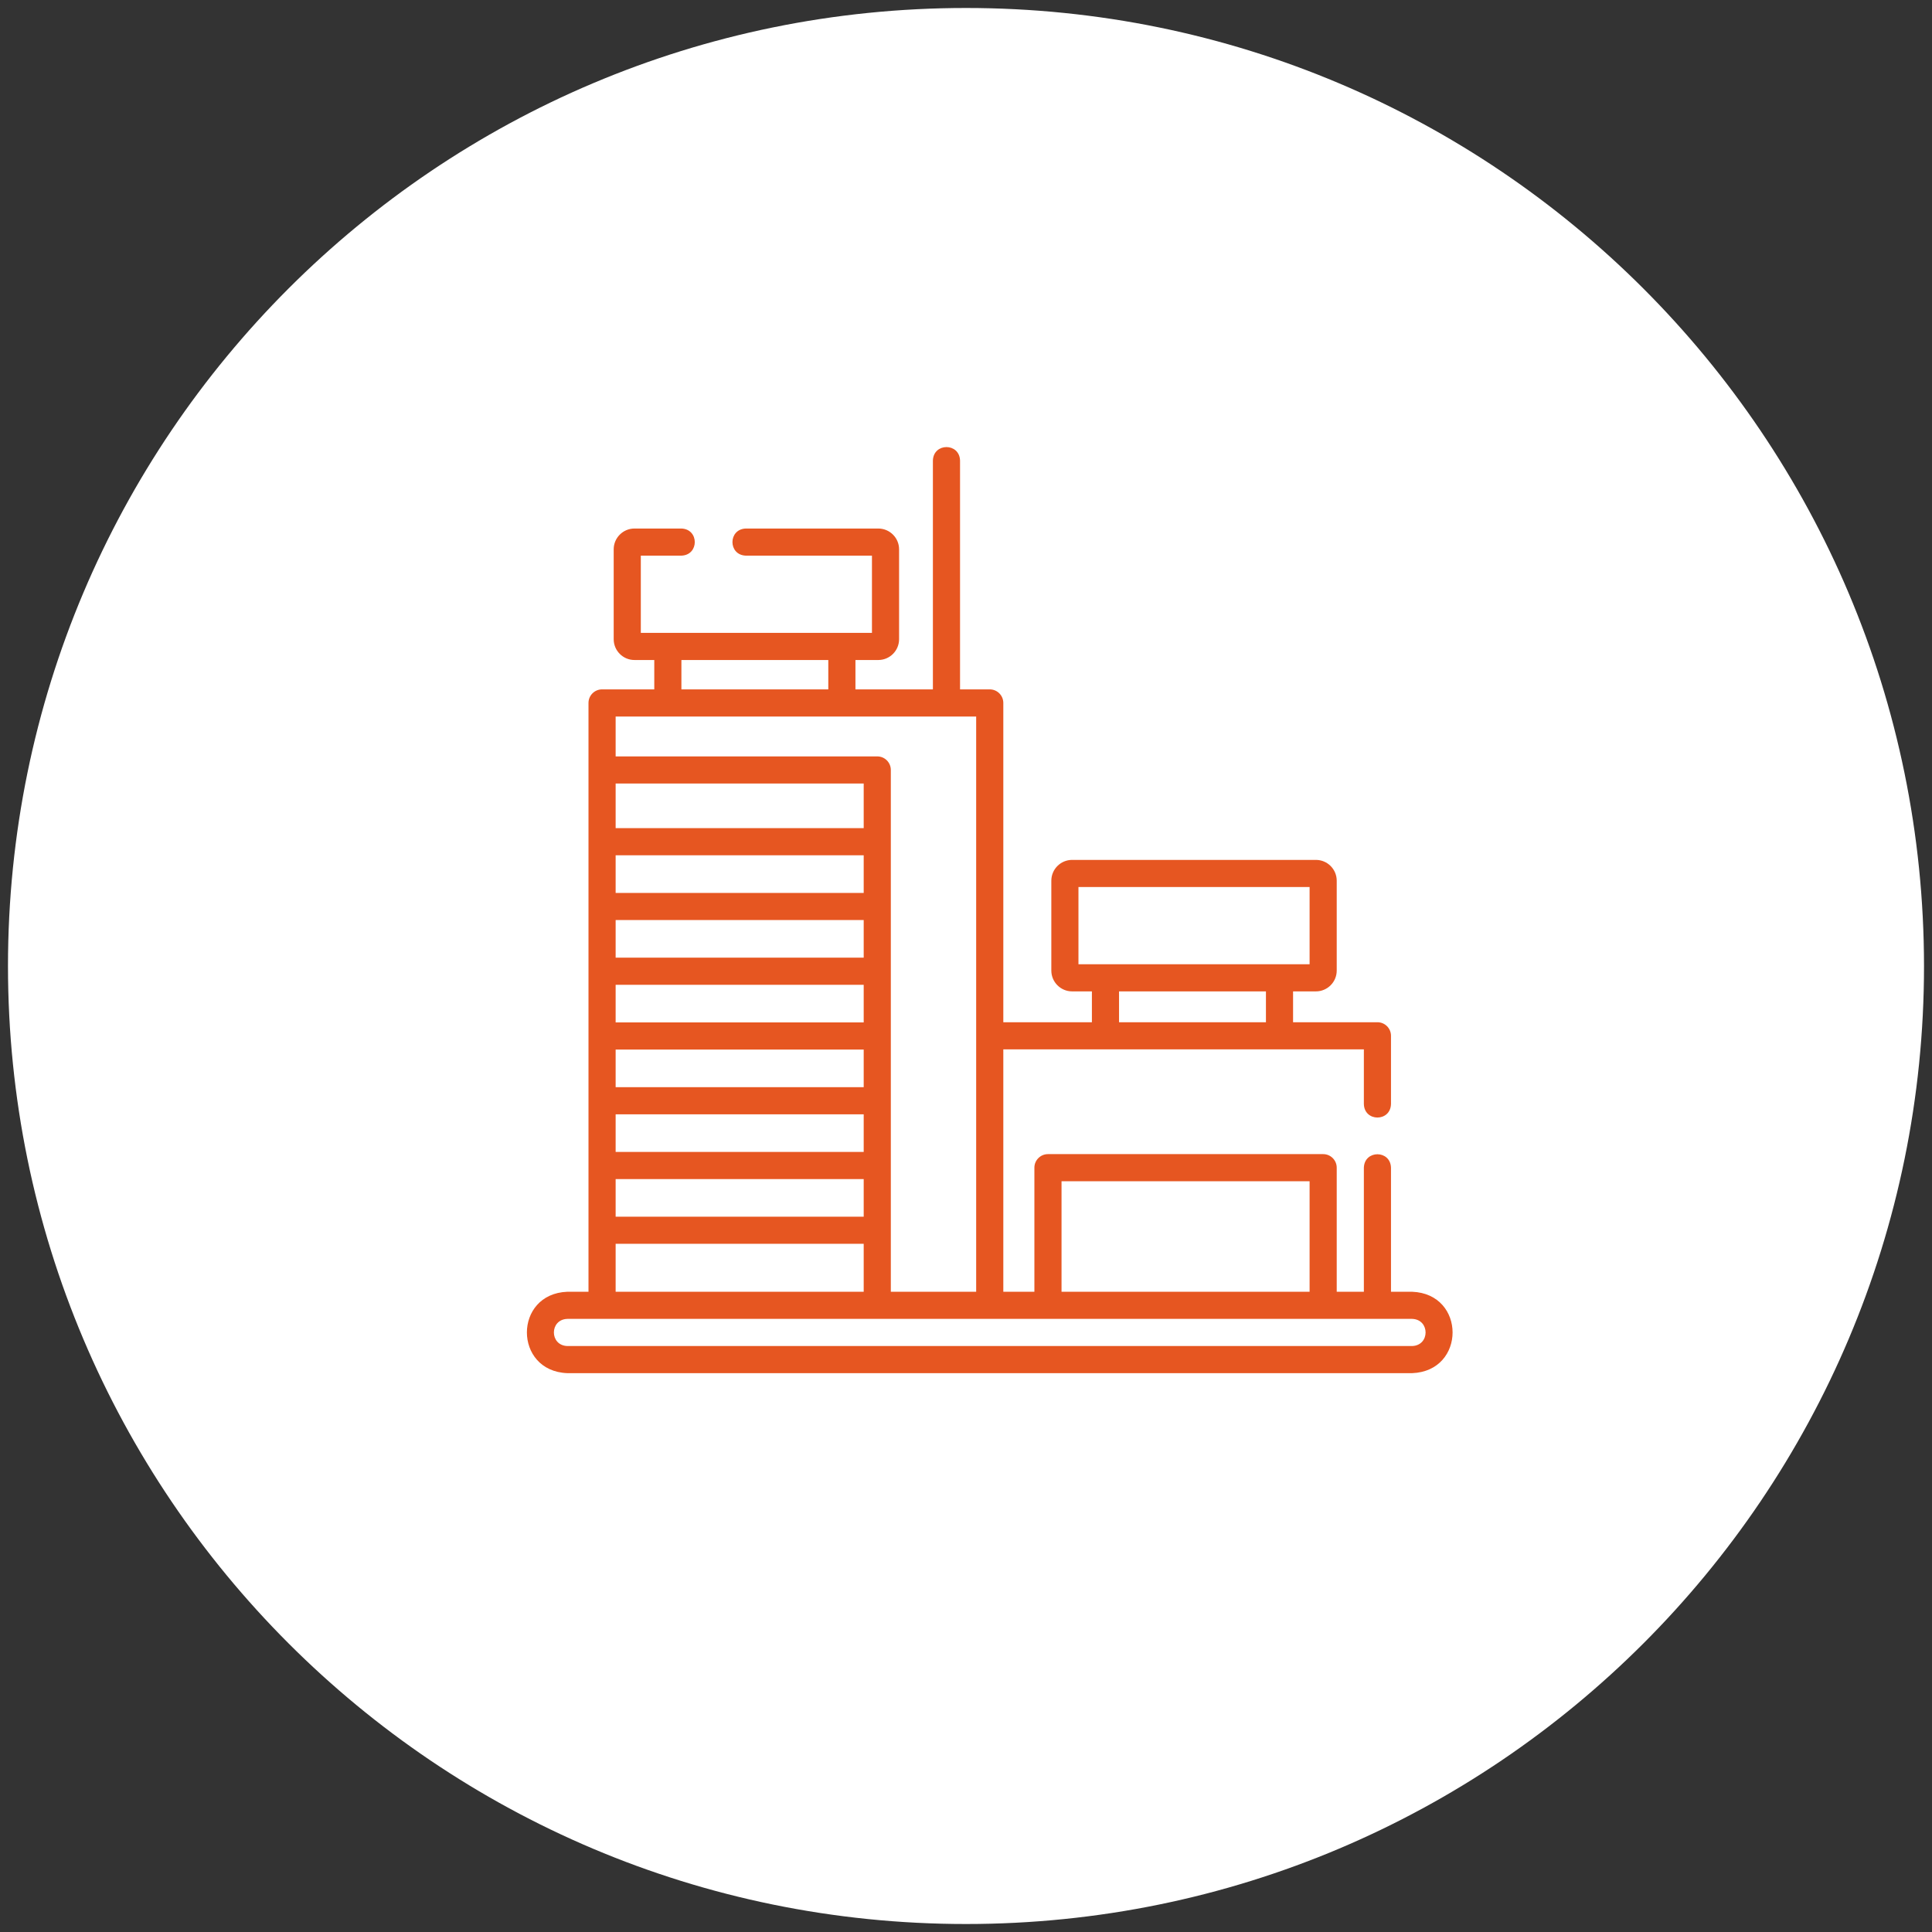
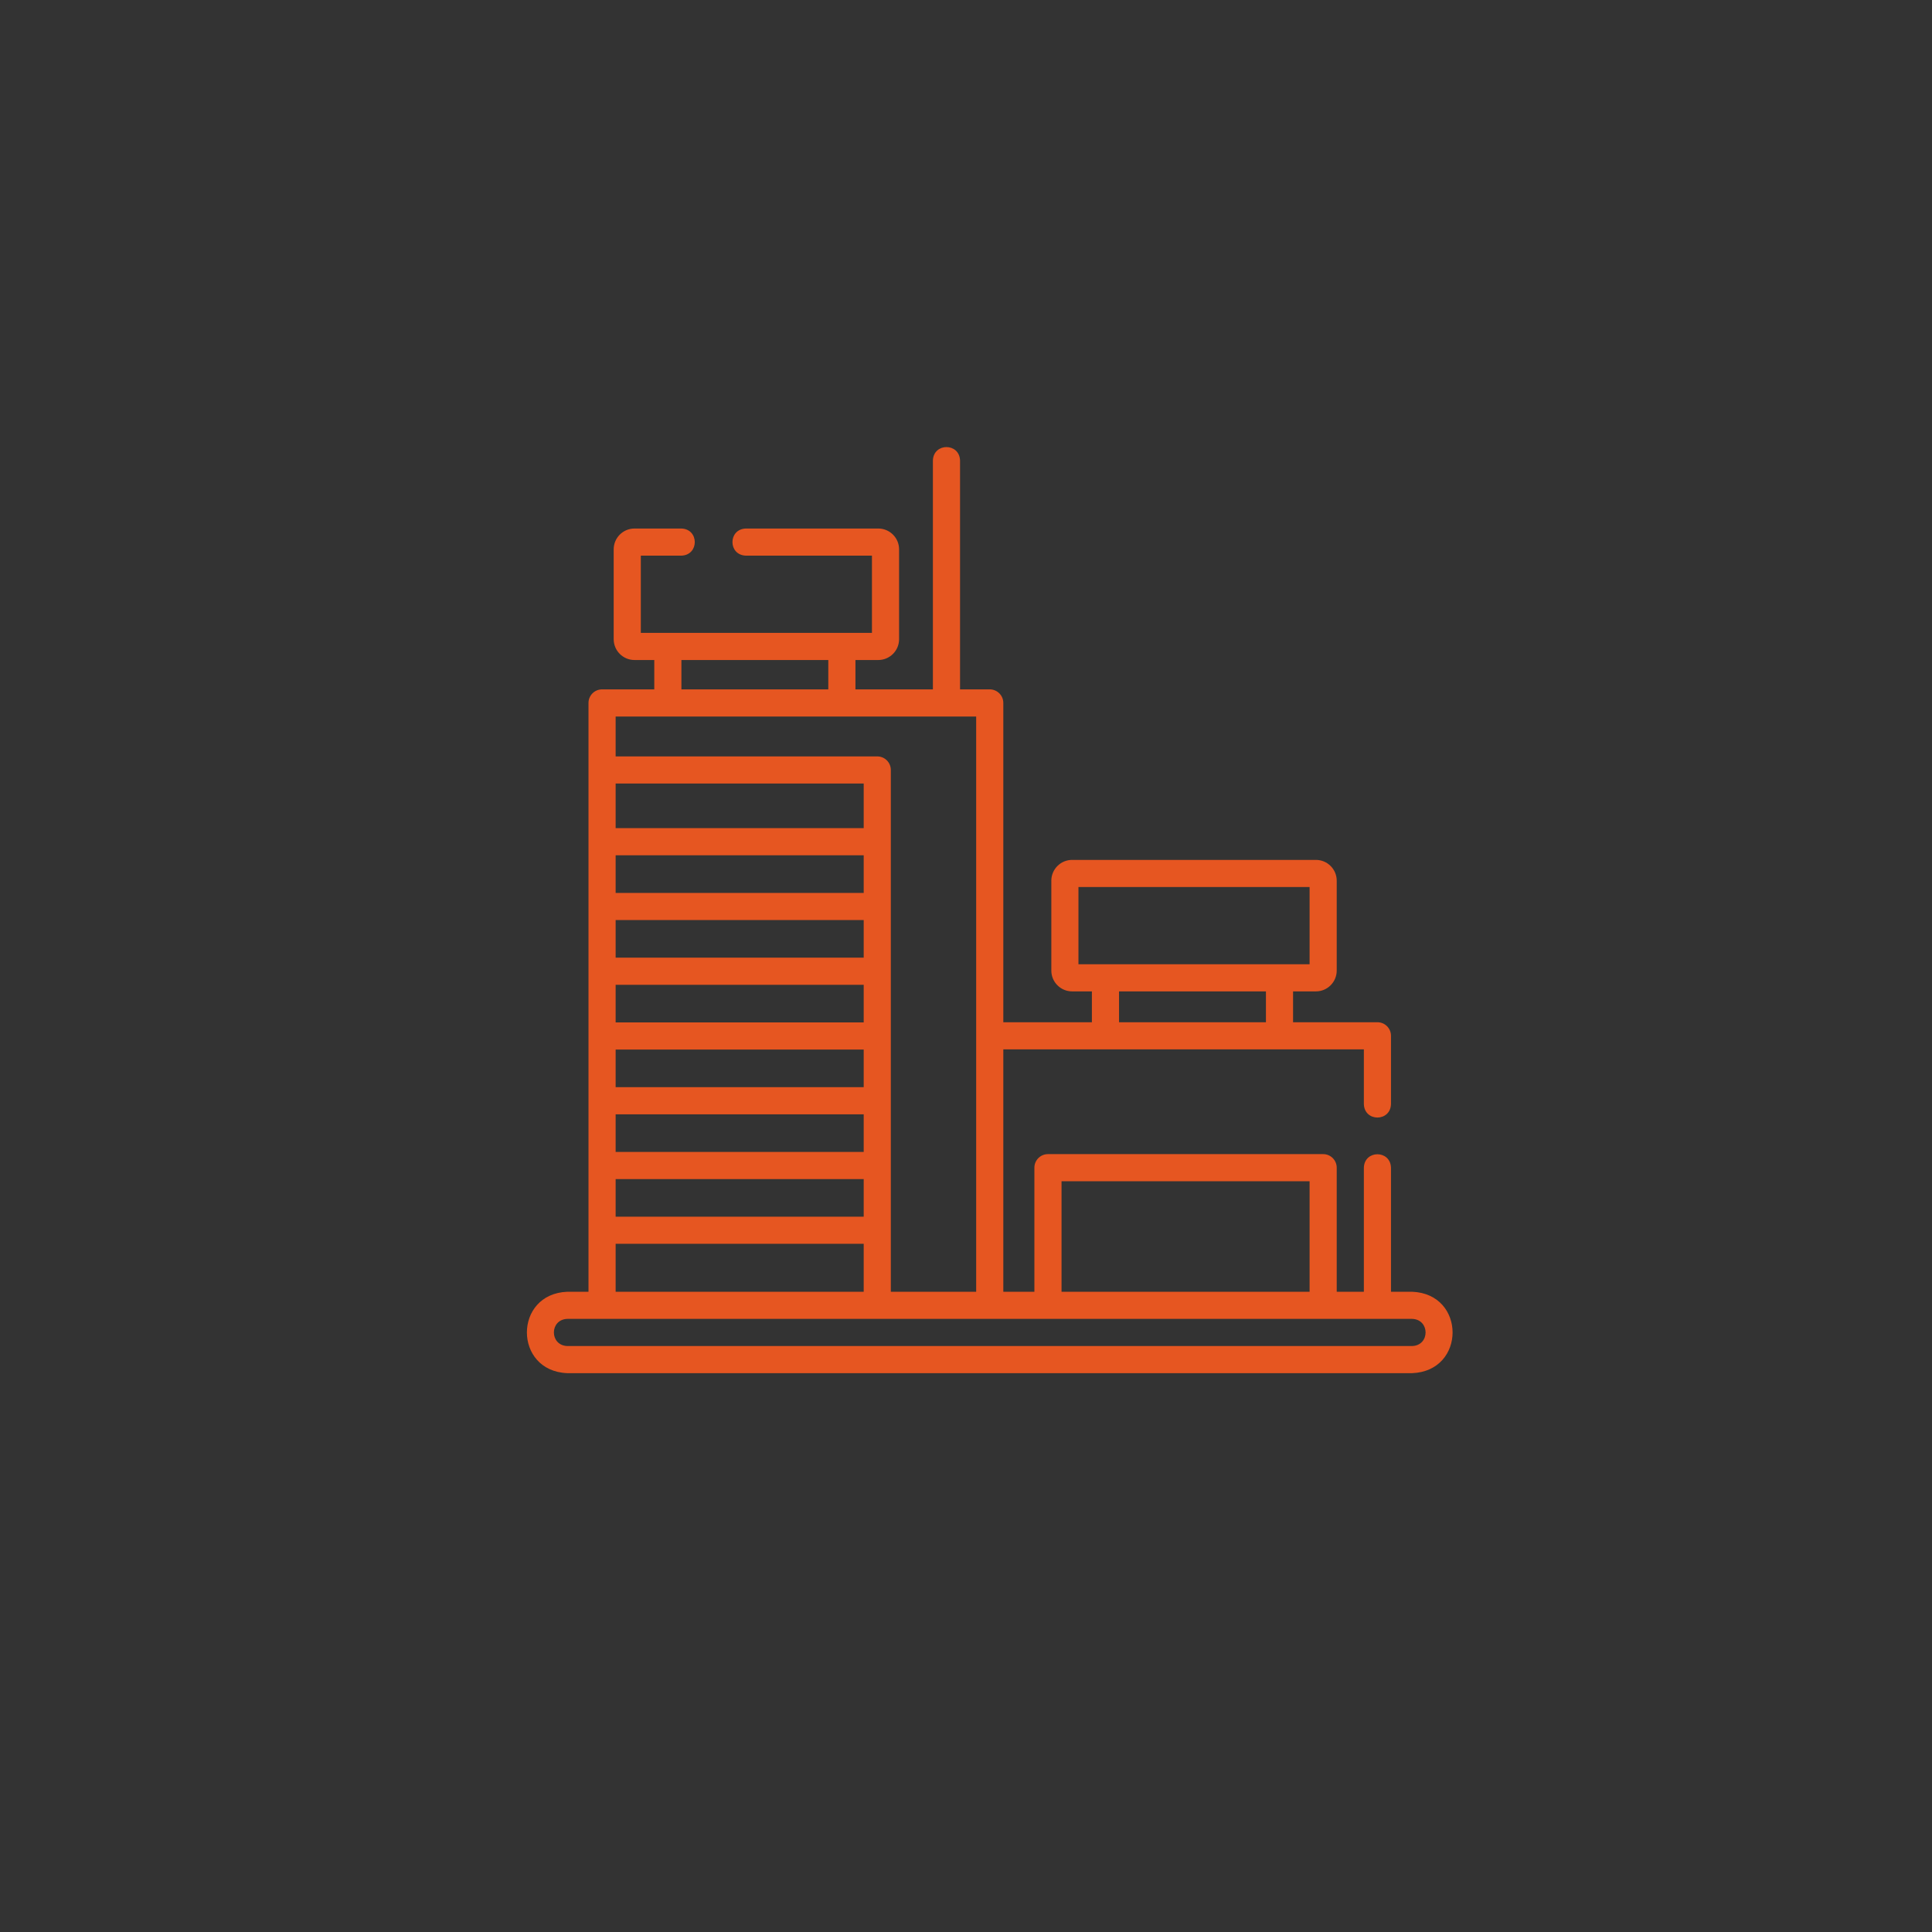
<svg xmlns="http://www.w3.org/2000/svg" width="121" height="121" viewBox="0 0 121 121" fill="none">
  <rect x="0" y="0" width="121" height="121" fill="#333333" stroke="none" />
-   <path d="M0.5 60.5C0.5 27.354 27.354 0.5 60.5 0.5C93.646 0.5 120.481 27.354 120.5 60.5C120.5 93.627 93.646 120.5 60.5 120.5C27.354 120.5 0.5 93.627 0.5 60.5Z" fill="white" />
  <path d="M88.442 80.902H87.117V73.132C87.082 72.009 85.452 72.01 85.418 73.132V80.902H83.718V73.132C83.718 72.663 83.338 72.282 82.868 72.282H65.633C65.164 72.282 64.783 72.663 64.783 73.132V80.902H62.837V65.721H85.418V69.148C85.452 70.272 87.083 70.271 87.117 69.148V64.871C87.117 64.402 86.737 64.022 86.267 64.022H80.984V62.09H82.415C83.134 62.09 83.718 61.505 83.718 60.787V55.157C83.718 54.439 83.134 53.855 82.415 53.855H67.147C66.428 53.855 65.844 54.439 65.844 55.157V60.787C65.844 61.505 66.428 62.09 67.147 62.09H68.385V64.022H62.837V44.025C62.837 43.556 62.456 43.175 61.987 43.175H60.127V28.842C60.092 27.719 58.462 27.72 58.427 28.842V43.175H53.576V41.336H55.006C55.725 41.336 56.309 40.752 56.309 40.033V34.404C56.309 33.686 55.725 33.101 55.006 33.101H46.715C45.592 33.136 45.593 34.766 46.715 34.8H54.61V39.637H40.134V34.8H42.672C43.795 34.766 43.794 33.136 42.672 33.101H39.737C39.019 33.101 38.435 33.686 38.435 34.404V40.033C38.435 40.752 39.019 41.336 39.737 41.336H40.977V43.175H37.707C37.238 43.175 36.857 43.556 36.857 44.025V80.902H35.532C32.154 81.03 32.157 85.873 35.532 86H88.442C91.82 85.871 91.817 81.029 88.442 80.902ZM67.543 55.554H82.019V60.39H67.543V55.554ZM70.085 62.09H79.285V64.022H70.085V62.09ZM66.483 73.982H82.019V80.902H66.483V73.982ZM42.676 41.336H51.876V43.175H42.676V41.336ZM61.137 44.875V80.902H55.792V48.223C55.792 47.753 55.412 47.373 54.942 47.373H38.557V44.875H61.137ZM54.093 61.678V64.034H38.557V61.678H54.093ZM38.557 59.978V57.622H54.093V59.978H38.557V59.978ZM54.093 65.733V68.089H38.557V65.733H54.093ZM54.093 55.923H38.557V53.567H54.093V55.923ZM38.557 69.789H54.093V72.145H38.557V69.789ZM54.093 51.867H38.557V49.072H54.093V51.867ZM38.557 73.844H54.093V76.2H38.557V73.844ZM38.557 77.899H54.093V80.902H38.557V77.899ZM88.442 84.301H35.532C34.409 84.265 34.41 82.637 35.532 82.601H88.442C89.565 82.637 89.564 84.265 88.442 84.301Z" fill="#E65621" />
</svg>